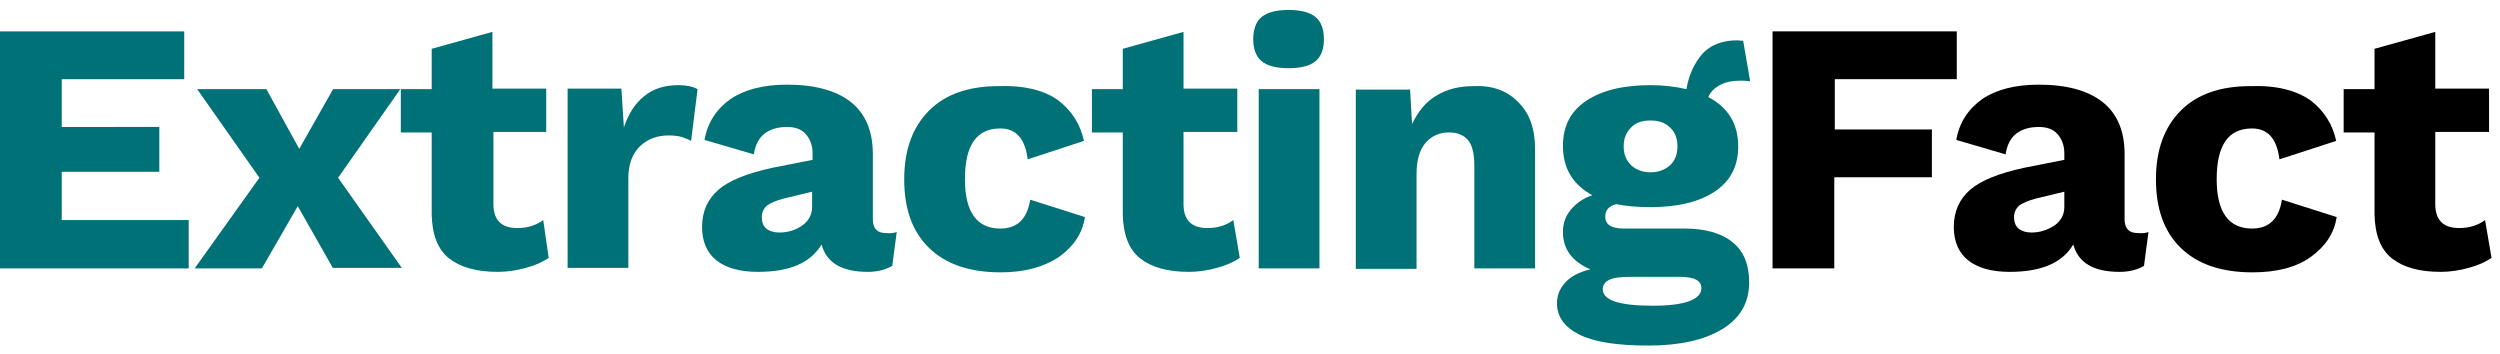
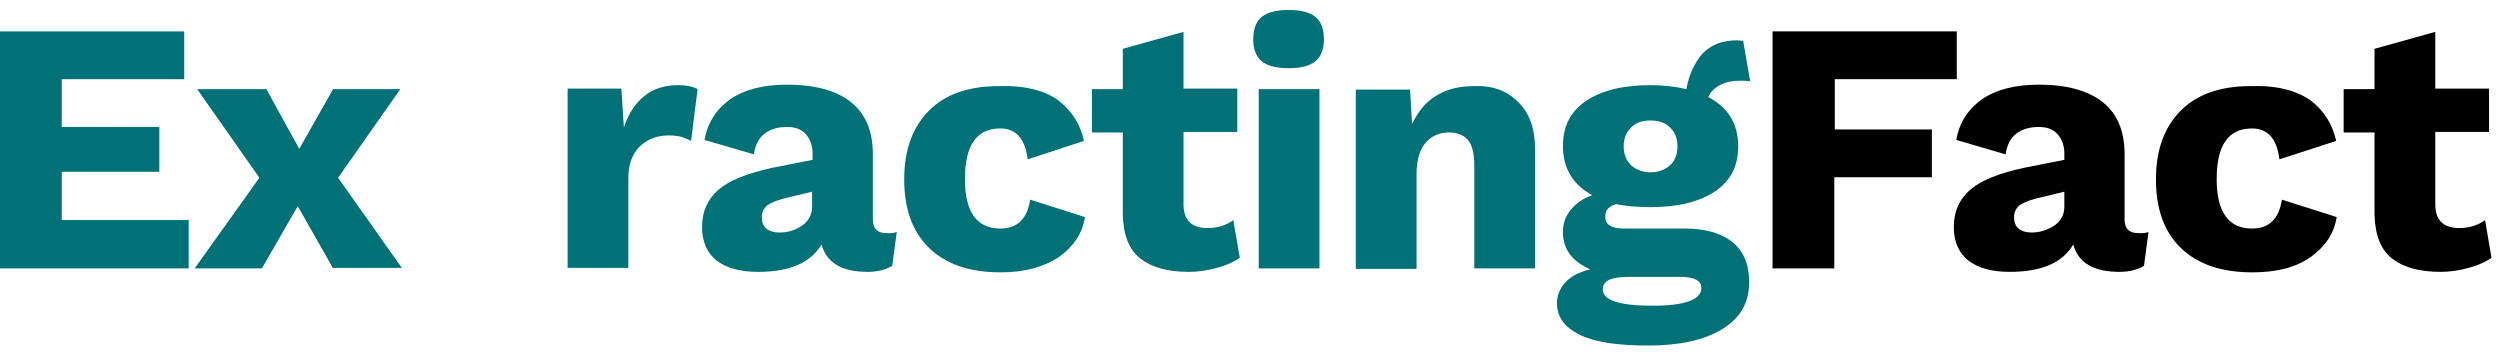
<svg xmlns="http://www.w3.org/2000/svg" version="1.1" id="Layer_1" x="0px" y="0px" viewBox="0 0 502.1 71.1" style="enable-background:new 0 0 502.1 71.1;" xml:space="preserve">
  <style type="text/css">
	.st0{fill:#007176;}
</style>
  <g>
    <path class="st0" d="M37.9,44.3v9.6H0V6.3h37v9.6H12.4v9.6H32v9H12.4v9.7H37.9z" />
    <path class="st0" d="M66.9,53.9l-7.1-12.5l-7.2,12.5H39.1l13-18.2L39.6,17.9h13.9l6.6,12l6.8-12h13.5L67.9,35.7l12.8,18.1H66.9z" />
-     <path class="st0" d="M110.2,51.8c-1.2,0.8-2.7,1.5-4.6,2c-1.8,0.5-3.7,0.8-5.6,0.8c-4.3,0-7.5-0.9-9.8-2.7   c-2.3-1.8-3.4-4.8-3.5-8.8V26.6h-6.2v-8.7h6.2V9.8l12.2-3.4v11.4h10.8v8.7H99.1V41c0,3.2,1.6,4.8,4.8,4.8c2,0,3.7-0.5,5.2-1.6   L110.2,51.8z" />
    <path class="st0" d="M140.1,17.9l-1.3,10.4c-0.5-0.3-1.1-0.5-1.9-0.8c-0.8-0.2-1.7-0.3-2.6-0.3c-2.3,0-4.2,0.7-5.8,2.2   c-1.5,1.5-2.3,3.6-2.3,6.3v18.1H114v-36h10.8l0.5,7.8c0.9-2.7,2.2-4.8,4.1-6.3c1.8-1.5,4.1-2.2,6.9-2.2   C137.9,17.1,139.2,17.4,140.1,17.9z" />
    <path class="st0" d="M180.1,46.6l-0.9,6.8c-1.4,0.8-3,1.2-4.9,1.2c-5.2,0-8.3-1.8-9.3-5.5c-2.2,3.7-6.4,5.5-12.8,5.5   c-3.6,0-6.4-0.8-8.3-2.3c-1.9-1.5-2.9-3.8-2.9-6.7c0-3.1,1.1-5.6,3.3-7.5c2.2-1.9,5.8-3.3,10.8-4.4l8.1-1.6v-1.3   c0-1.6-0.5-2.9-1.4-3.9c-0.9-1-2.2-1.4-3.7-1.4c-1.8,0-3.3,0.4-4.5,1.3c-1.2,0.9-1.9,2.3-2.2,4.2l-9.9-2.9c0.6-3.5,2.4-6.2,5.2-8.2   c2.8-1.9,6.6-2.9,11.4-2.9c5.6,0,9.9,1.2,12.8,3.5c2.9,2.3,4.4,5.8,4.4,10.4v13.1c0,1.9,0.9,2.8,2.6,2.8   C178.8,46.9,179.5,46.8,180.1,46.6z M161.1,45.3c1.3-0.9,2-2.2,2-3.7v-3.1l-5.8,1.4c-1.5,0.4-2.6,0.9-3.3,1.4c-0.6,0.6-1,1.3-1,2.3   c0,1,0.3,1.8,0.9,2.3c0.6,0.5,1.5,0.8,2.6,0.8C158.3,46.7,159.8,46.2,161.1,45.3z" />
    <path class="st0" d="M212.6,20.2c2.7,2.1,4.4,4.8,5.1,8.1L206.4,32c-0.5-4.1-2.3-6.2-5.5-6.2c-4.8,0-7.1,3.4-7.1,10.2   c0,6.6,2.4,9.9,7.1,9.9c3.4,0,5.4-1.9,6-5.8l11,3.5c-0.5,3.3-2.3,5.9-5.2,8c-3,2-6.9,3.1-11.7,3.1c-6.2,0-11-1.6-14.4-4.9   c-3.4-3.3-5-7.9-5-13.8c0-5.9,1.7-10.5,5-13.8c3.3-3.3,8-4.9,13.9-4.9C205.8,17.1,209.9,18.2,212.6,20.2z" />
    <path class="st0" d="M249,51.8c-1.2,0.8-2.7,1.5-4.6,2c-1.8,0.5-3.7,0.8-5.6,0.8c-4.3,0-7.5-0.9-9.8-2.7c-2.3-1.8-3.4-4.8-3.5-8.8   V26.6h-6.2v-8.7h6.2V9.8l12.2-3.4v11.4h10.8v8.7h-10.8V41c0,3.2,1.6,4.8,4.8,4.8c2,0,3.7-0.5,5.2-1.6L249,51.8z" />
    <path class="st0" d="M253.4,12.3c-1.1-0.9-1.7-2.4-1.7-4.4c0-2.1,0.6-3.6,1.7-4.5c1.1-0.9,2.9-1.4,5.4-1.4c2.5,0,4.3,0.5,5.4,1.4   c1.1,0.9,1.7,2.4,1.7,4.5c0,2-0.6,3.5-1.7,4.4c-1.1,0.9-2.9,1.4-5.4,1.4C256.3,13.7,254.5,13.2,253.4,12.3z M265,53.9h-12.2v-36   H265V53.9z" />
    <path class="st0" d="M304.9,20.5c2.3,2.2,3.4,5.4,3.4,9.4v24h-12.2V33.3c0-2.4-0.4-4.2-1.3-5.2c-0.9-1-2.1-1.5-3.8-1.5   c-1.9,0-3.5,0.7-4.7,2.1c-1.2,1.4-1.8,3.5-1.8,6.3v19h-12.2v-36h10.9l0.4,6.9c1.2-2.5,2.8-4.5,4.9-5.7c2.1-1.3,4.6-1.9,7.4-1.9   C299.6,17.1,302.7,18.2,304.9,20.5z" />
    <path class="st0" d="M347.9,48.6c2.3,1.8,3.4,4.5,3.4,8.1c0,4.1-1.8,7.2-5.4,9.4c-3.6,2.2-8.6,3.3-14.8,3.3   c-6.3,0-10.9-0.7-13.9-2.2c-3-1.5-4.5-3.6-4.5-6.3c0-1.6,0.6-3,1.7-4.2c1.1-1.2,2.8-2.1,5-2.6c-3.7-1.6-5.5-4.1-5.5-7.5   c0-1.7,0.5-3.2,1.6-4.5s2.5-2.3,4.3-2.9c-3.9-2.1-5.9-5.4-5.9-9.9c0-3.9,1.5-6.9,4.6-9c3.1-2.1,7.4-3.2,13-3.2c2.6,0,5,0.3,7.2,0.8   c0.5-2.9,1.6-5.2,3.2-7.1c1.7-1.8,4-2.7,7-2.7l1.2,0.1l1.4,8.1c-1-0.1-1.6-0.1-2-0.1c-1.6,0-3,0.3-4.1,0.9s-1.9,1.4-2.3,2.4   c4,2.1,6,5.4,6,9.9c0,3.9-1.5,6.9-4.6,9c-3.1,2.1-7.4,3.2-13,3.2c-2.6,0-4.9-0.2-6.9-0.6c-1.5,0.4-2.2,1.2-2.2,2.5   c0,1.6,1.2,2.4,3.7,2.4h12.2C342.4,45.9,345.7,46.8,347.9,48.6z M339.2,60.5c1.7-0.6,2.5-1.5,2.5-2.6c0-0.8-0.3-1.3-1-1.7   c-0.7-0.4-1.8-0.6-3.4-0.6h-9.9c-2,0-3.4,0.2-4.2,0.6c-0.8,0.4-1.3,1-1.3,1.9c0,2.2,3.3,3.3,10,3.3   C335.2,61.4,337.6,61.1,339.2,60.5z M327.6,25.6c-1,1-1.5,2.2-1.5,3.8s0.5,2.8,1.5,3.8c1,0.9,2.3,1.4,3.9,1.4s2.9-0.5,3.9-1.4   c1-0.9,1.5-2.2,1.5-3.8s-0.5-2.9-1.5-3.8c-1-1-2.3-1.4-3.9-1.4S328.5,24.6,327.6,25.6z" />
    <path d="M368.5,15.9V26H388v9.6h-19.6v18.3h-12.4V6.3H393v9.6H368.5z" />
    <path d="M431.5,46.6l-0.9,6.8c-1.4,0.8-3,1.2-4.9,1.2c-5.2,0-8.3-1.8-9.3-5.5c-2.2,3.7-6.4,5.5-12.8,5.5c-3.6,0-6.4-0.8-8.3-2.3   s-2.9-3.8-2.9-6.7c0-3.1,1.1-5.6,3.3-7.5c2.2-1.9,5.8-3.3,10.8-4.4l8.1-1.6v-1.3c0-1.6-0.5-2.9-1.4-3.9c-0.9-1-2.2-1.4-3.7-1.4   c-1.8,0-3.3,0.4-4.5,1.3c-1.2,0.9-1.9,2.3-2.2,4.2l-9.9-2.9c0.6-3.5,2.4-6.2,5.2-8.2c2.8-1.9,6.6-2.9,11.4-2.9   c5.6,0,9.9,1.2,12.8,3.5c2.9,2.3,4.4,5.8,4.4,10.4v13.1c0,1.9,0.9,2.8,2.6,2.8C430.2,46.9,431,46.8,431.5,46.6z M412.6,45.3   c1.3-0.9,2-2.2,2-3.7v-3.1l-5.8,1.4c-1.5,0.4-2.6,0.9-3.3,1.4c-0.6,0.6-1,1.3-1,2.3c0,1,0.3,1.8,0.9,2.3c0.6,0.5,1.5,0.8,2.6,0.8   C409.7,46.7,411.2,46.2,412.6,45.3z" />
    <path d="M464.1,20.2c2.7,2.1,4.4,4.8,5.1,8.1L457.8,32c-0.5-4.1-2.3-6.2-5.5-6.2c-4.8,0-7.1,3.4-7.1,10.2c0,6.6,2.4,9.9,7.1,9.9   c3.4,0,5.4-1.9,6-5.8l11,3.5c-0.5,3.3-2.3,5.9-5.2,8s-6.9,3.1-11.7,3.1c-6.2,0-11-1.6-14.4-4.9c-3.4-3.3-5-7.9-5-13.8   c0-5.9,1.7-10.5,5-13.8c3.3-3.3,8-4.9,13.9-4.9C457.3,17.1,461.3,18.2,464.1,20.2z" />
    <path d="M500.4,51.8c-1.2,0.8-2.7,1.5-4.6,2c-1.8,0.5-3.7,0.8-5.6,0.8c-4.3,0-7.5-0.9-9.8-2.7c-2.3-1.8-3.4-4.8-3.5-8.8V26.6h-6.2   v-8.7h6.2V9.8l12.2-3.4v11.4h10.8v8.7h-10.8V41c0,3.2,1.6,4.8,4.8,4.8c2,0,3.7-0.5,5.2-1.6L500.4,51.8z" />
  </g>
</svg>